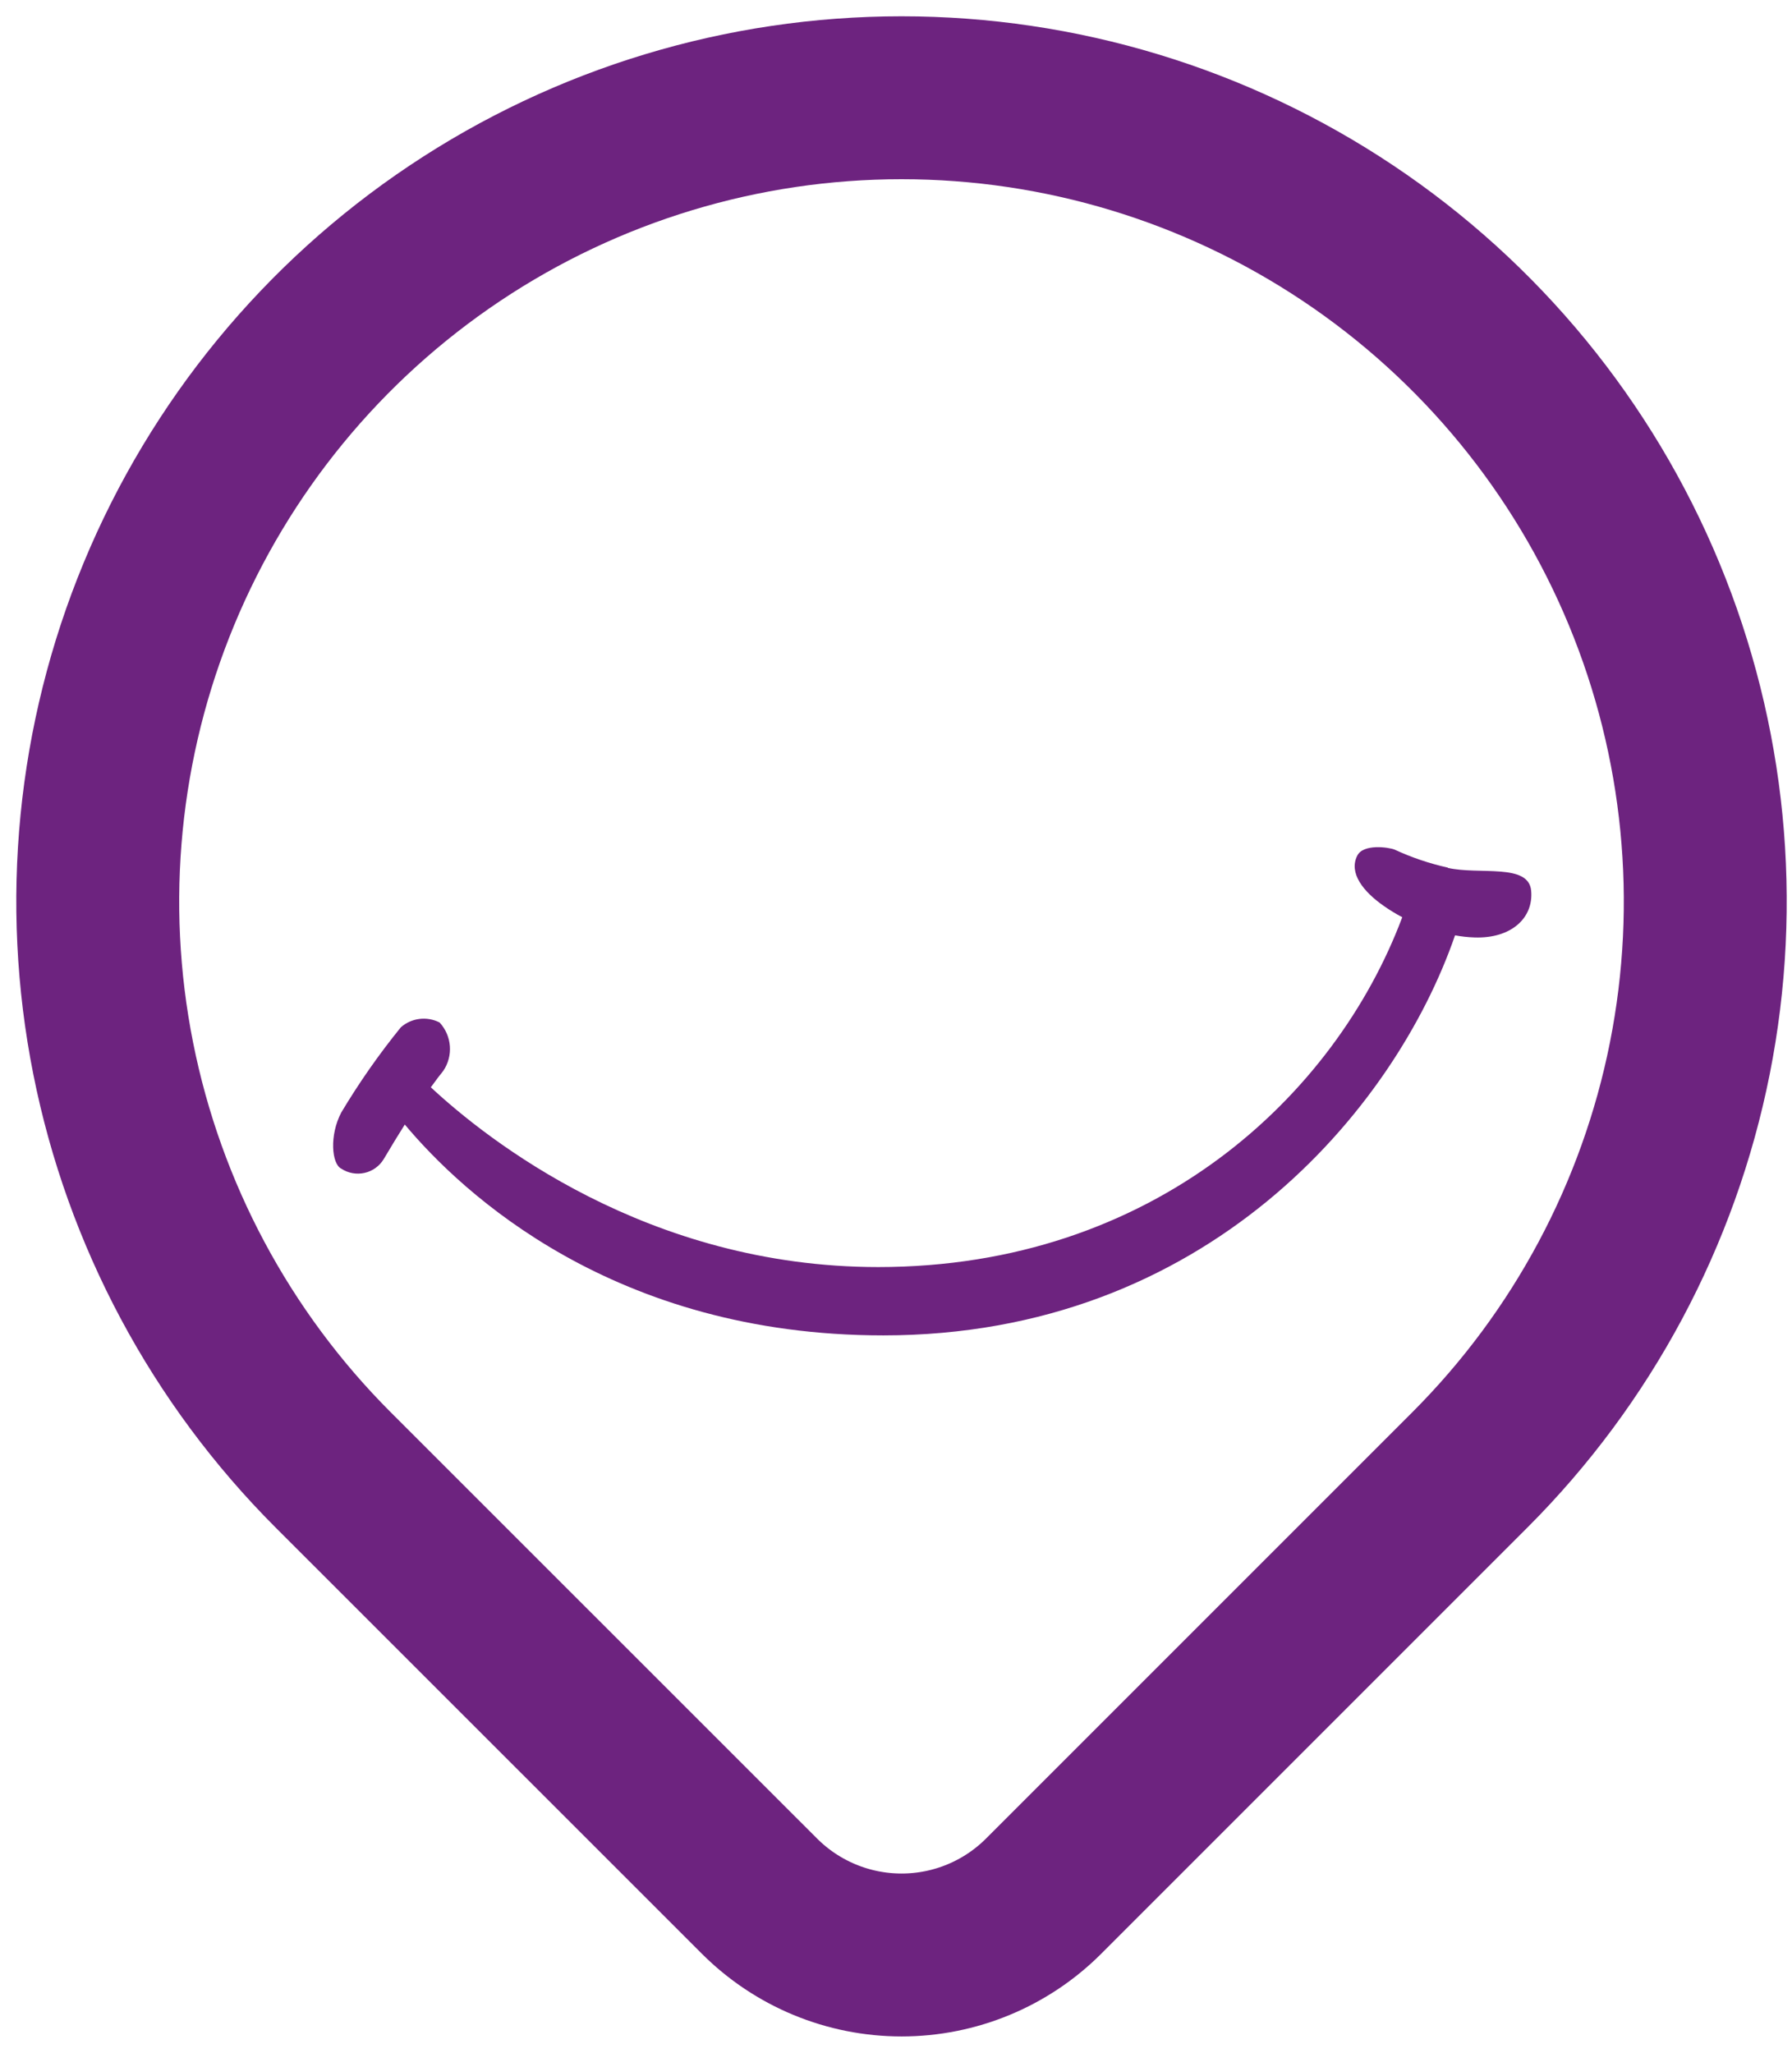
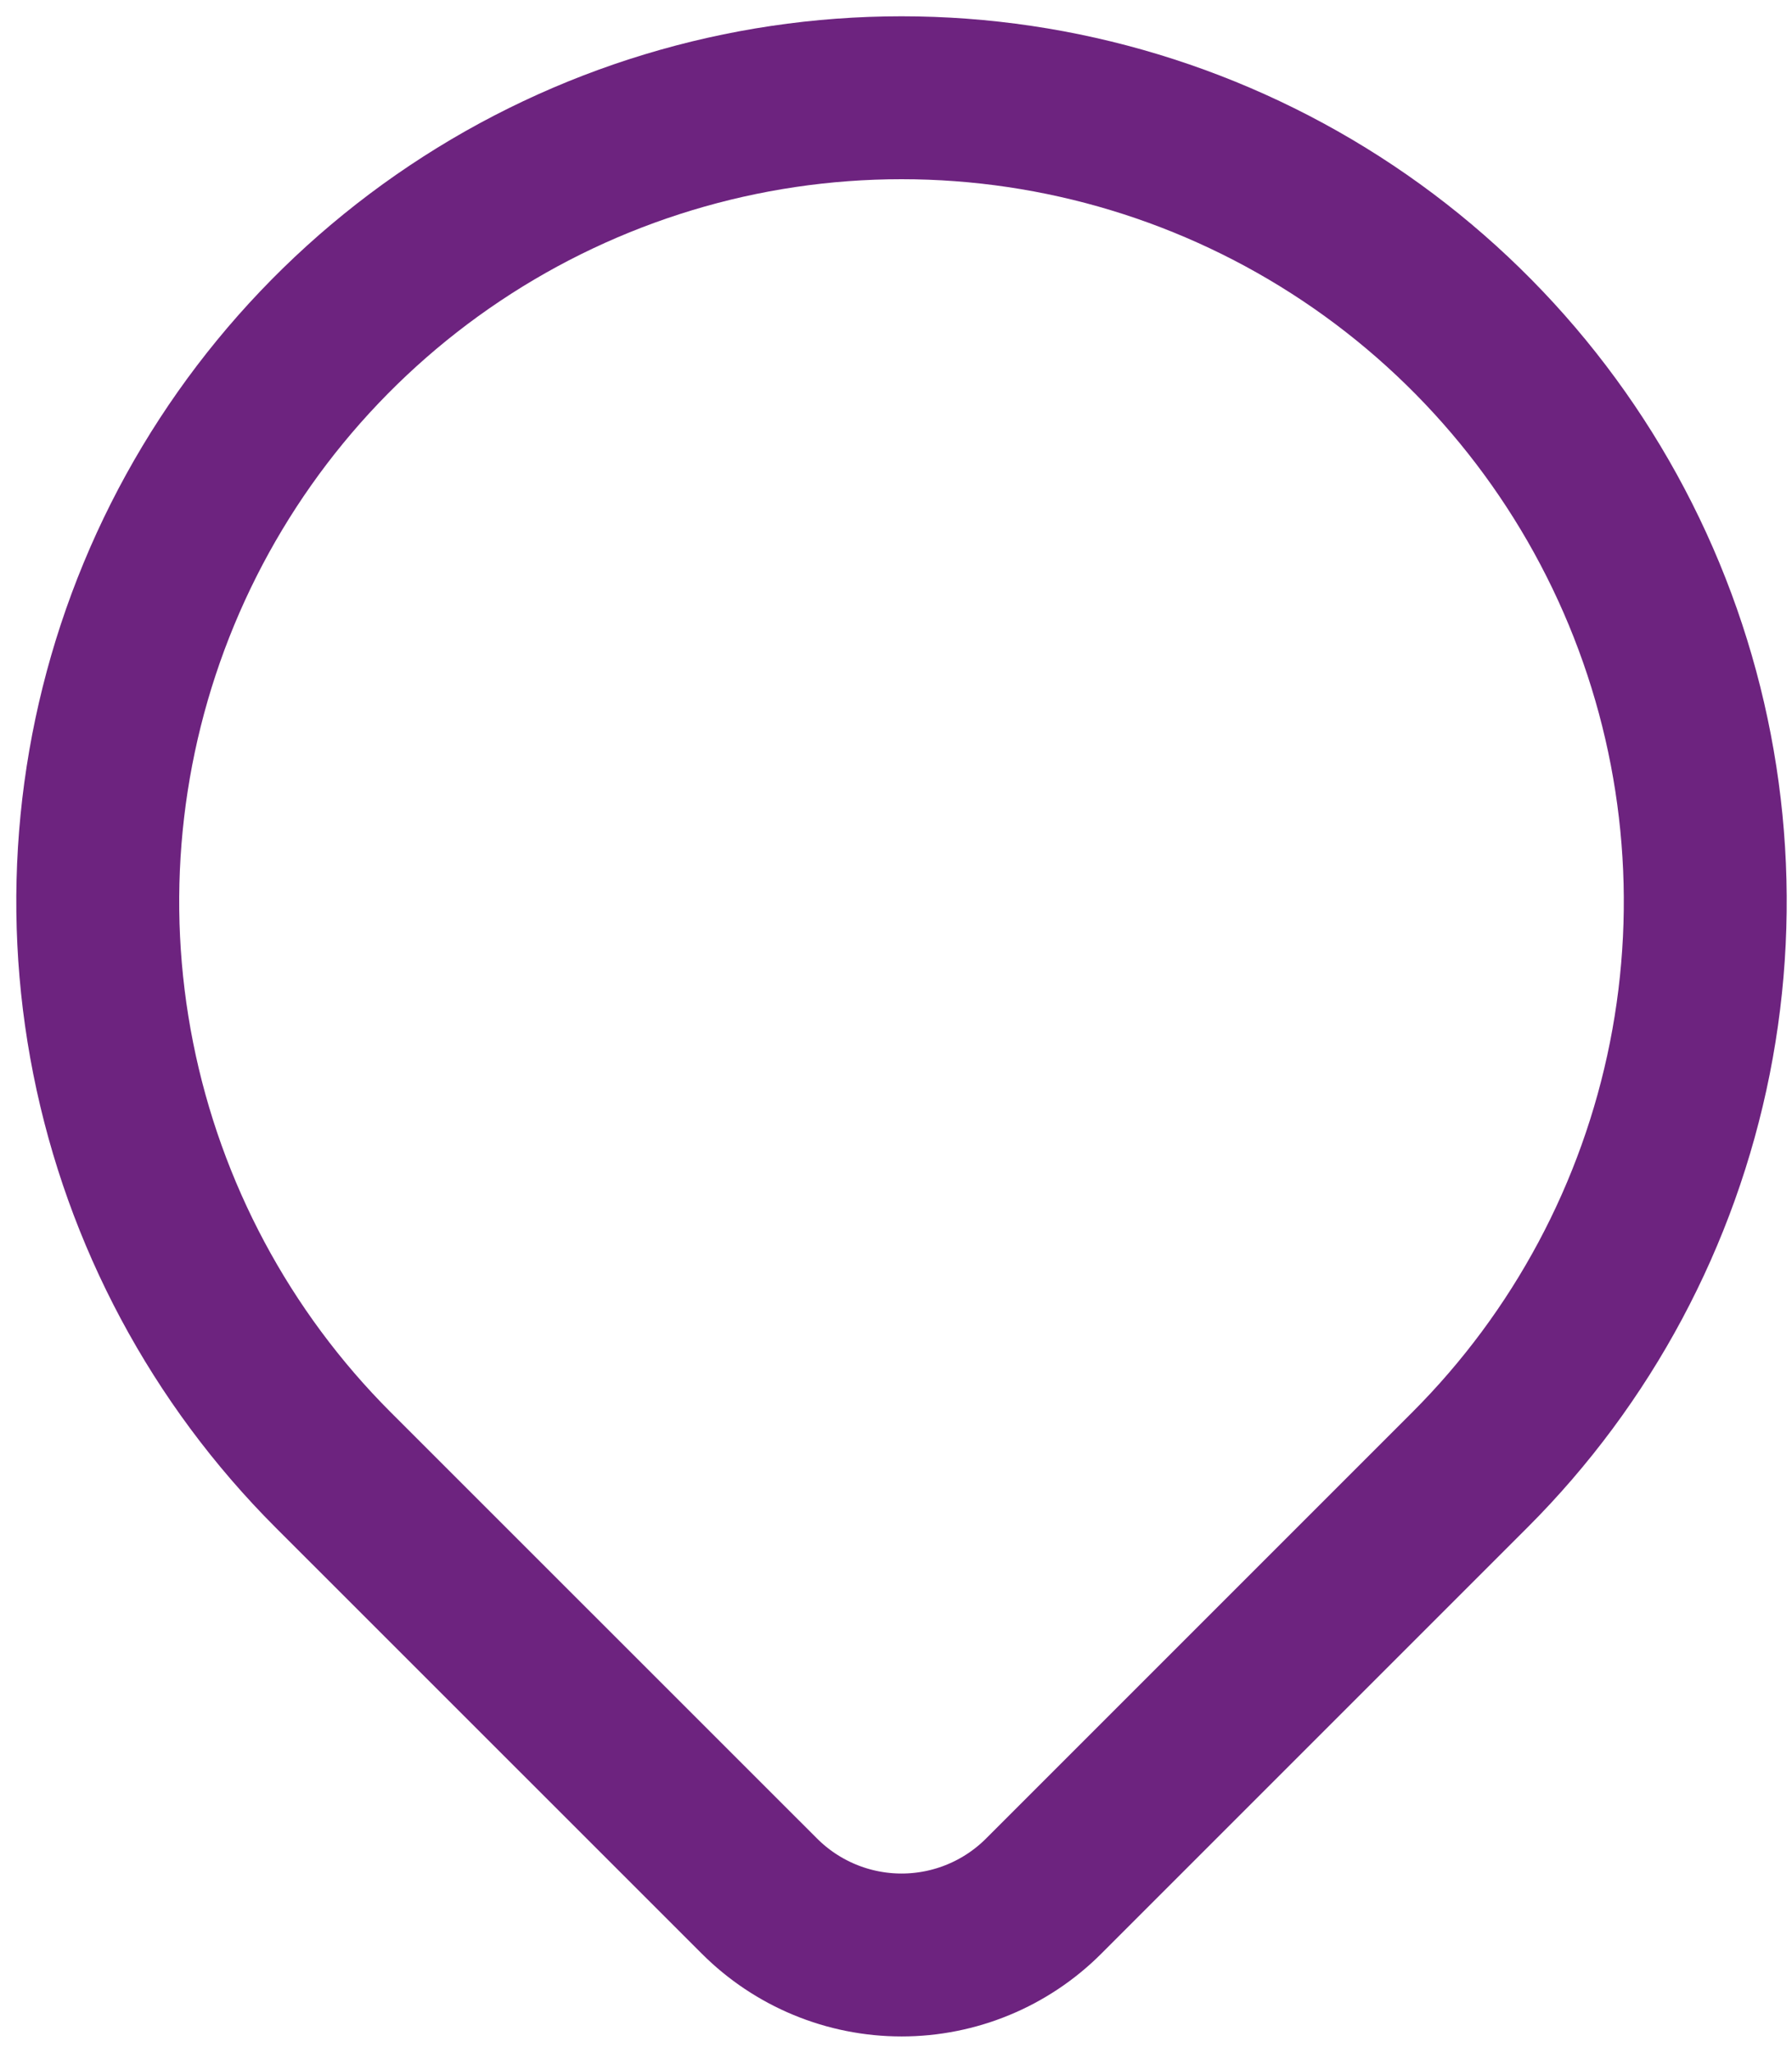
<svg xmlns="http://www.w3.org/2000/svg" width="55" height="63" viewBox="0 0 55 63" fill="none">
  <g id="Group 1">
    <path id="Vector" d="M45.113 45.112L32.029 58.196C30.873 59.351 29.305 60 27.671 60C26.036 60 24.468 59.351 23.312 58.196L10.225 45.112C6.775 41.662 4.426 37.266 3.474 32.481C2.522 27.696 3.011 22.736 4.878 18.228C6.745 13.721 9.907 9.868 13.964 7.157C18.02 4.447 22.79 3 27.669 3C32.548 3 37.317 4.447 41.374 7.157C45.431 9.868 48.593 13.721 50.46 18.228C52.327 22.736 52.816 27.696 51.864 32.481C50.912 37.266 48.563 41.662 45.113 45.112Z" stroke="#6D237F" stroke-width="5" stroke-linecap="round" stroke-linejoin="round" />
    <g id="Group">
      <g id="Group_2">
-         <path id="Vector_2" d="M44.436 26.636C45.4 26.856 46.916 26.485 46.994 27.335C47.072 28.184 46.368 28.81 45.257 28.771C45.056 28.765 44.855 28.743 44.658 28.706C42.803 34.081 37.002 40.984 27.11 40.984C18.838 40.984 14.187 36.618 12.424 34.513C12.233 34.815 12.02 35.164 11.777 35.574C11.647 35.789 11.435 35.942 11.189 35.997C10.943 36.052 10.685 36.006 10.475 35.867C10.179 35.725 10.105 34.841 10.475 34.142C11.021 33.229 11.632 32.355 12.303 31.528C12.631 31.24 13.103 31.182 13.492 31.381C13.87 31.791 13.917 32.404 13.605 32.865C13.505 32.99 13.38 33.15 13.223 33.37C14.938 34.966 19.867 38.887 26.954 38.887C35.387 38.887 40.975 33.646 43.038 28.15C42.842 28.047 42.654 27.932 42.473 27.805C41.84 27.365 41.388 26.791 41.657 26.261C41.84 25.89 42.621 26.002 42.803 26.075C43.326 26.317 43.873 26.503 44.436 26.627L44.436 26.636Z" fill="#6D237F" />
-       </g>
+         </g>
    </g>
  </g>
</svg>